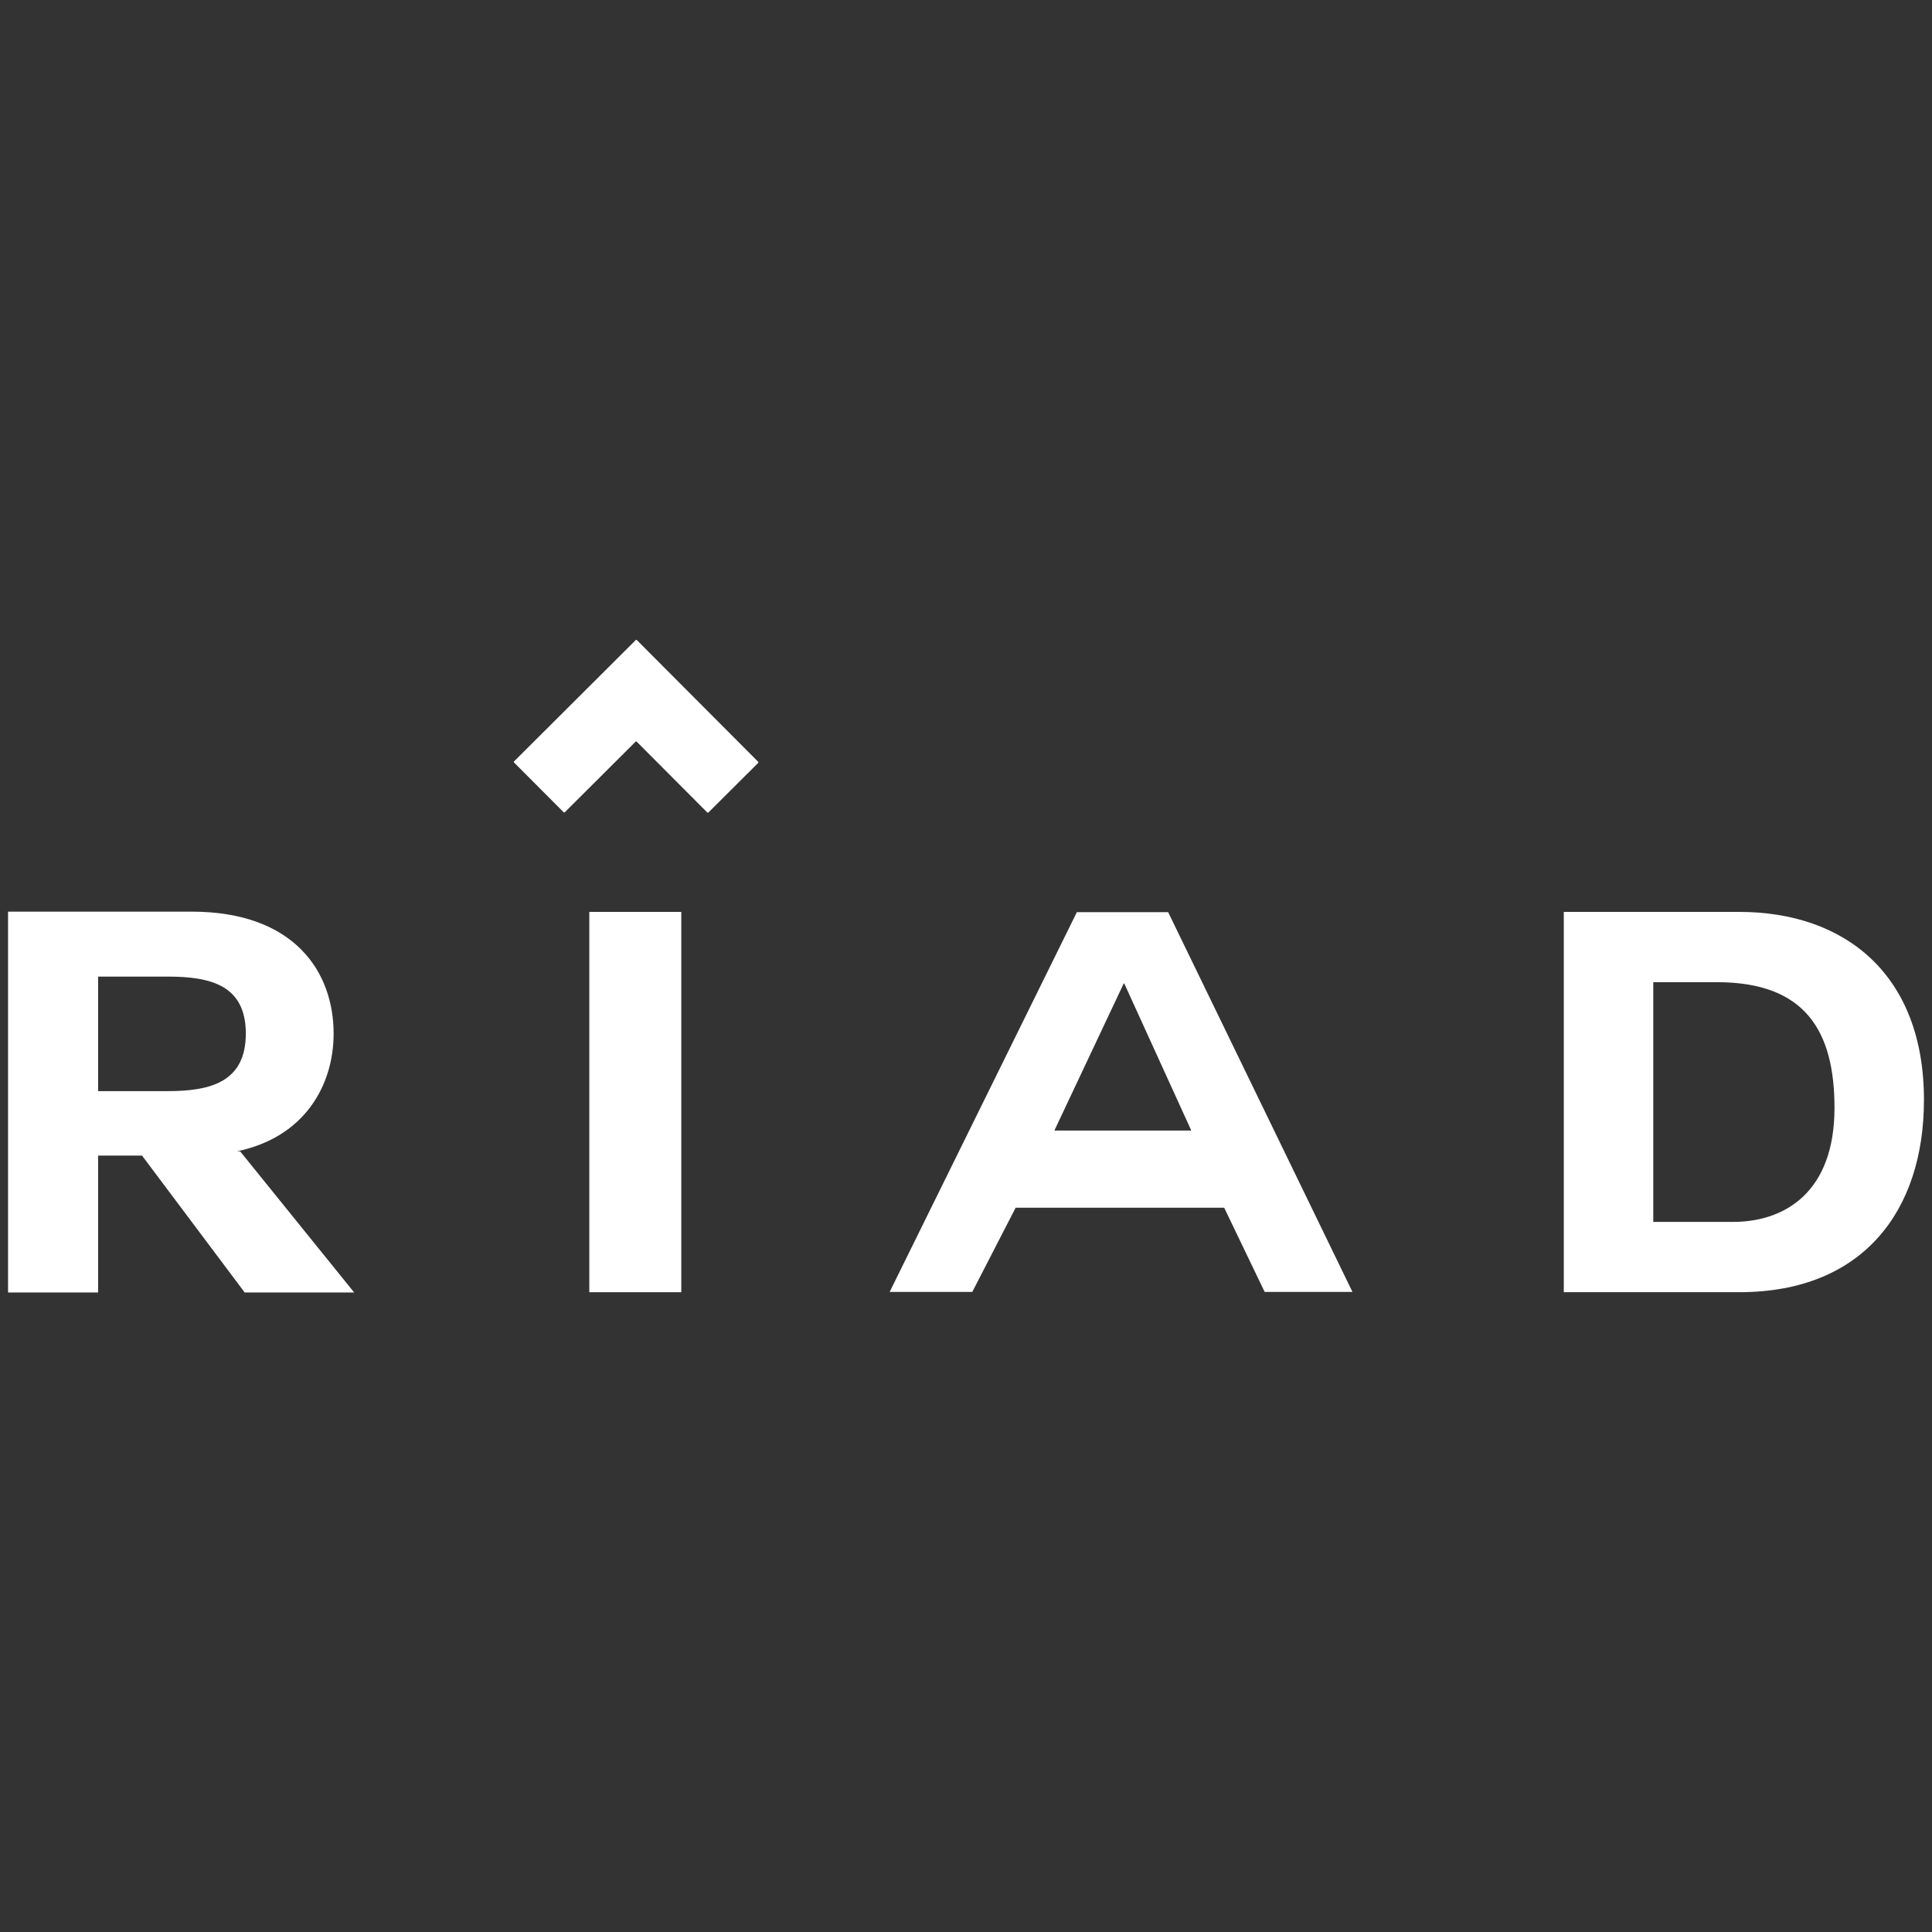
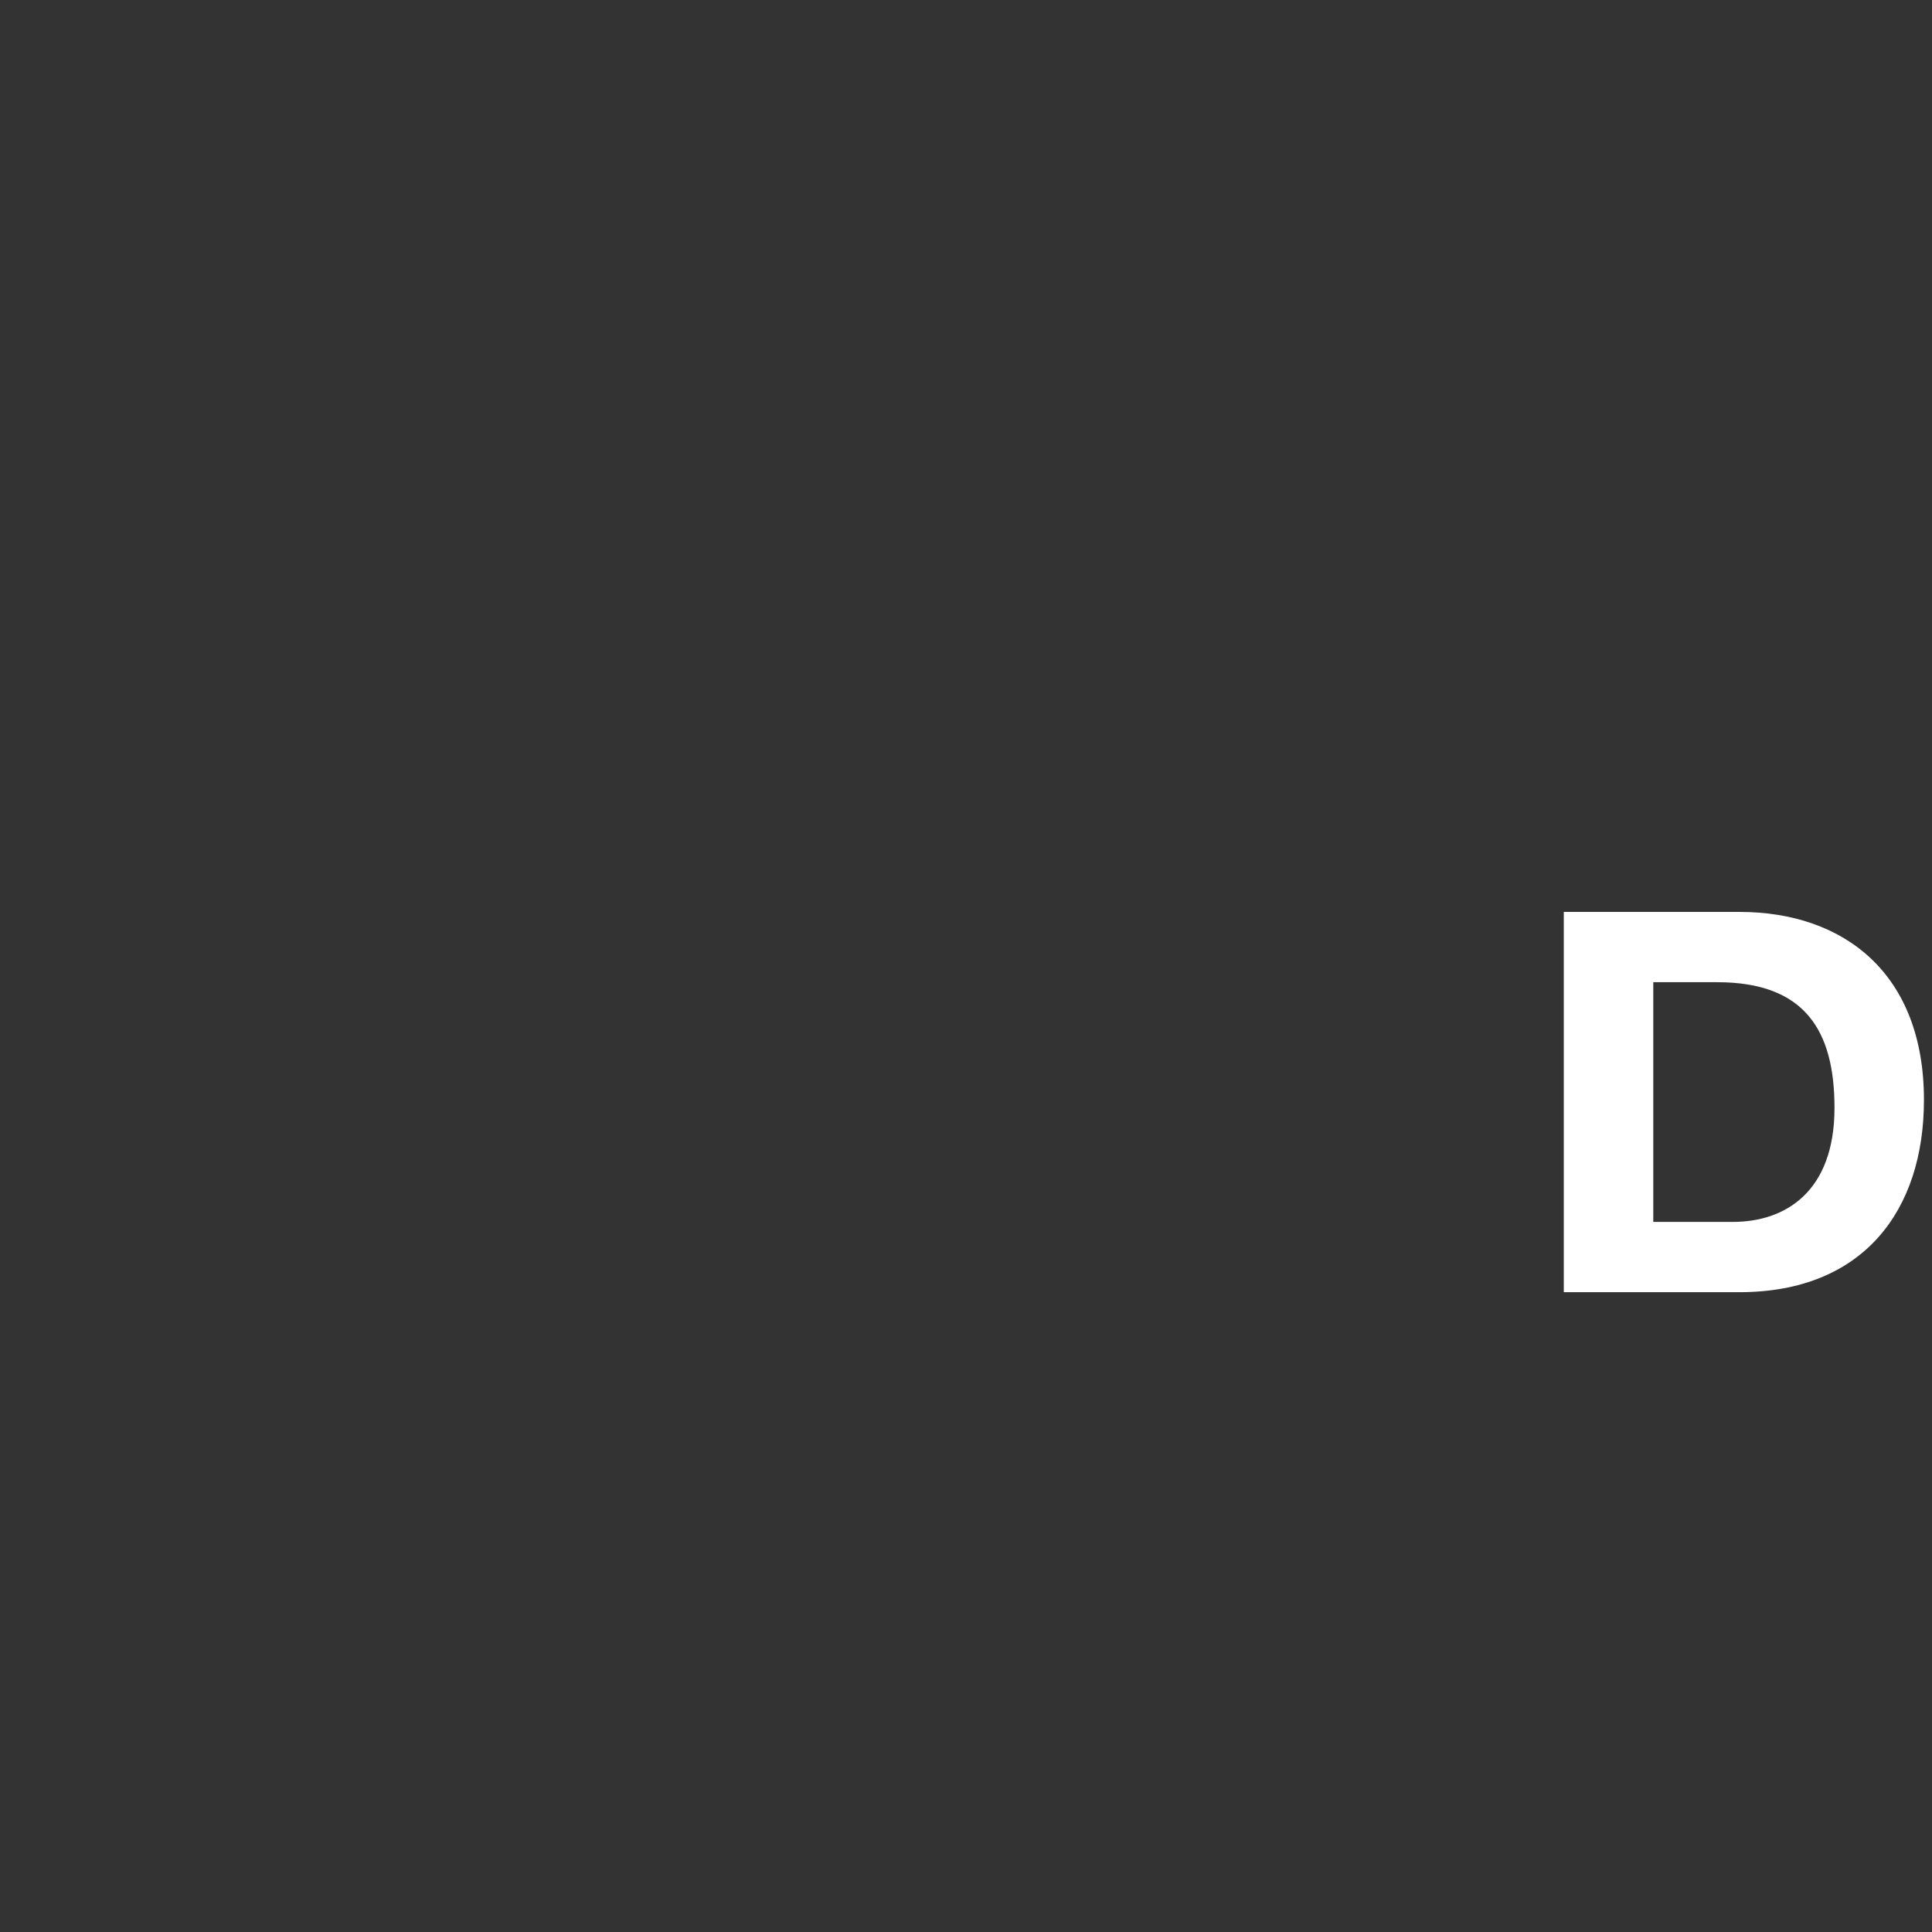
<svg xmlns="http://www.w3.org/2000/svg" id="Lager_1" viewBox="0 0 600 600">
  <rect x="0" y="0" width="600" height="600" fill="#333333" stroke="none" />
  <defs>
    <style>.cls-1{fill:#fff;}</style>
  </defs>
-   <path class="cls-1" d="M74.58,357.56l35.41,43.83h-34l-31.88-42.51h-13.64v42.51H2.5v-118.27h57.02c31.88,0,44.09,18.69,44.09,37.88,0,16.05-9.03,32.26-30.1,36.56h1.07ZM30.48,303.3v35.56h21.6c13.28,0,24.26-2.81,24.26-17.87s-10.98-17.7-24.26-17.7h-21.6Z" />
-   <path class="cls-1" d="M183.01,283.2h28.57v118.11h-28.57v-118.11h0Z" />
-   <path class="cls-1" d="M276.29,401.22l58.14-117.94h28.35l57.24,117.94h-27.27l-12.56-26.14h-64.78l-13.46,26.14h-25.66,0ZM348.97,305.45l-21.53,45.66h42.53l-20.81-45.66h-.18Z" />
  <path class="cls-1" d="M485.65,283.2h54.51c32.74,0,57.34,19.35,57.34,58.39,0,34.24-18.76,59.71-57.34,59.71h-54.51v-118.11h0ZM513.44,379.47h24.78c16.11,0,31.5-9.26,31.5-35.4,0-23.82-9.02-39.04-36.46-39.04h-19.82v74.44h0Z" />
-   <path class="cls-1" d="M159.65,236.81c-.1-.1-.1-.26,0-.36l37.78-37.66c.1-.1.26-.1.36,0l37.66,37.78c.1.1.1.26,0,.36l-15.44,15.39c-.1.1-.26.1-.36,0l-21.91-21.98c-.1-.1-.26-.1-.36,0l-21.98,21.91c-.1.1-.26.1-.36,0l-15.39-15.44h0Z" />
</svg>